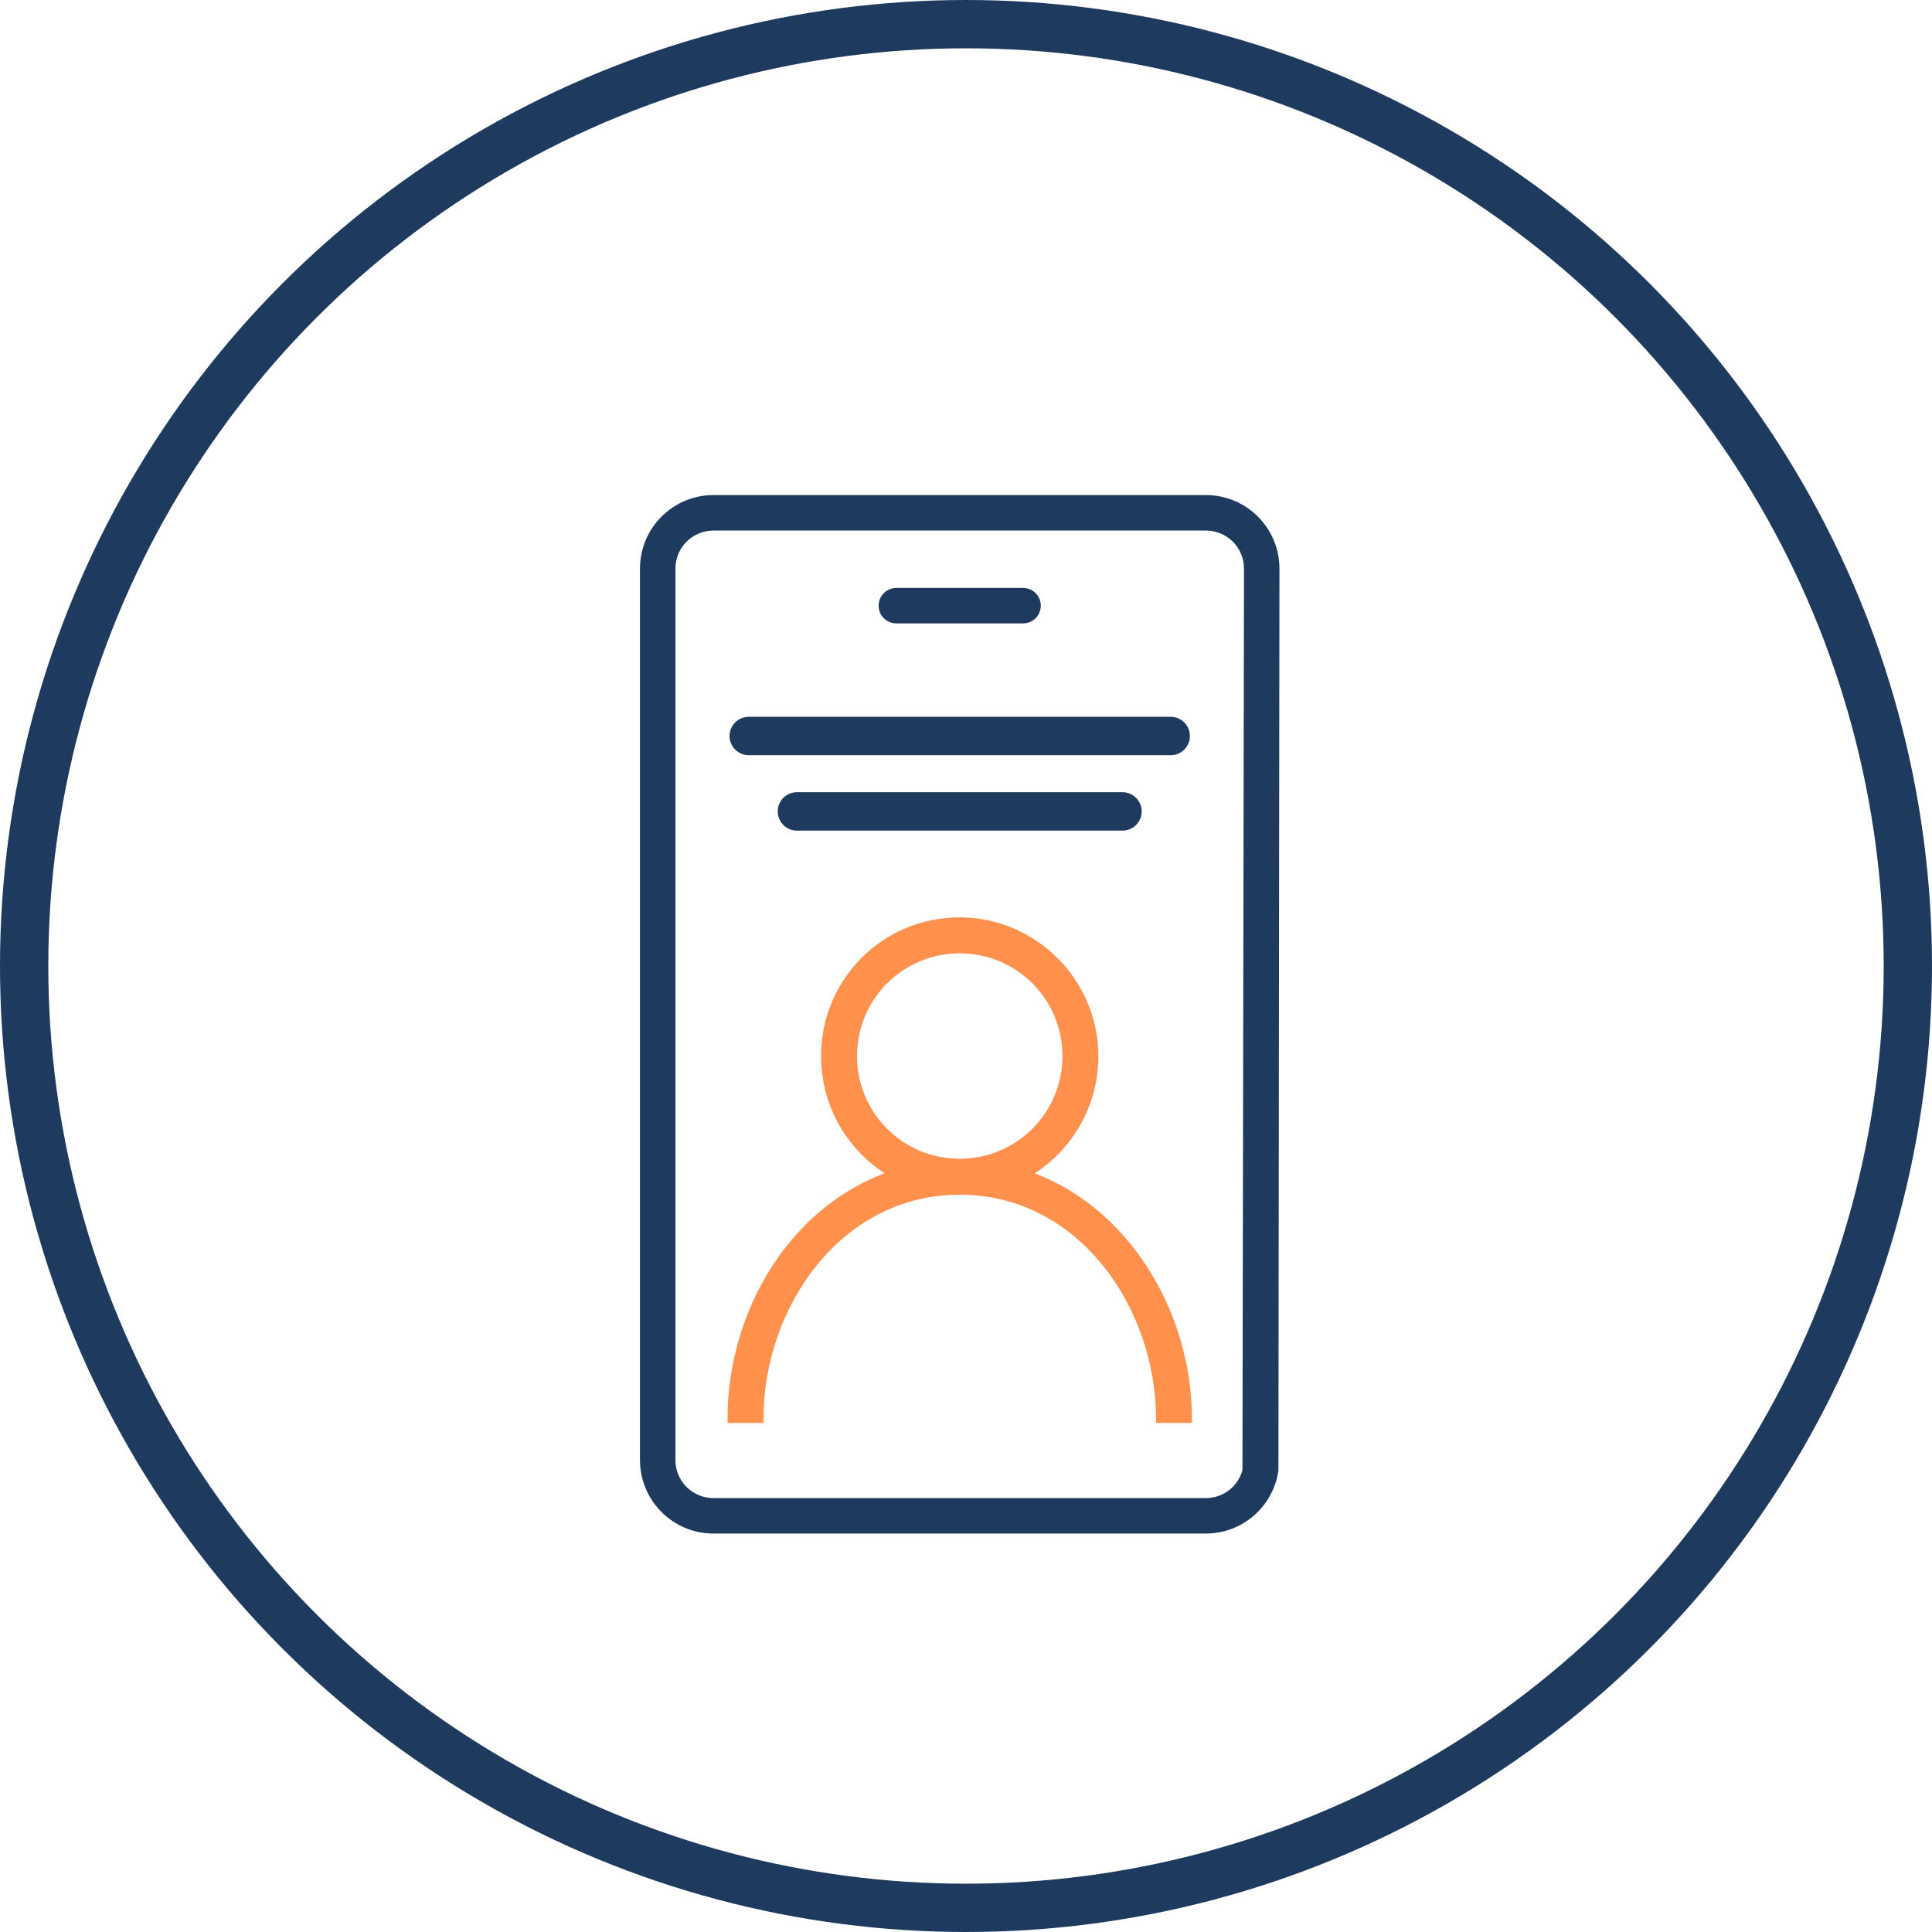
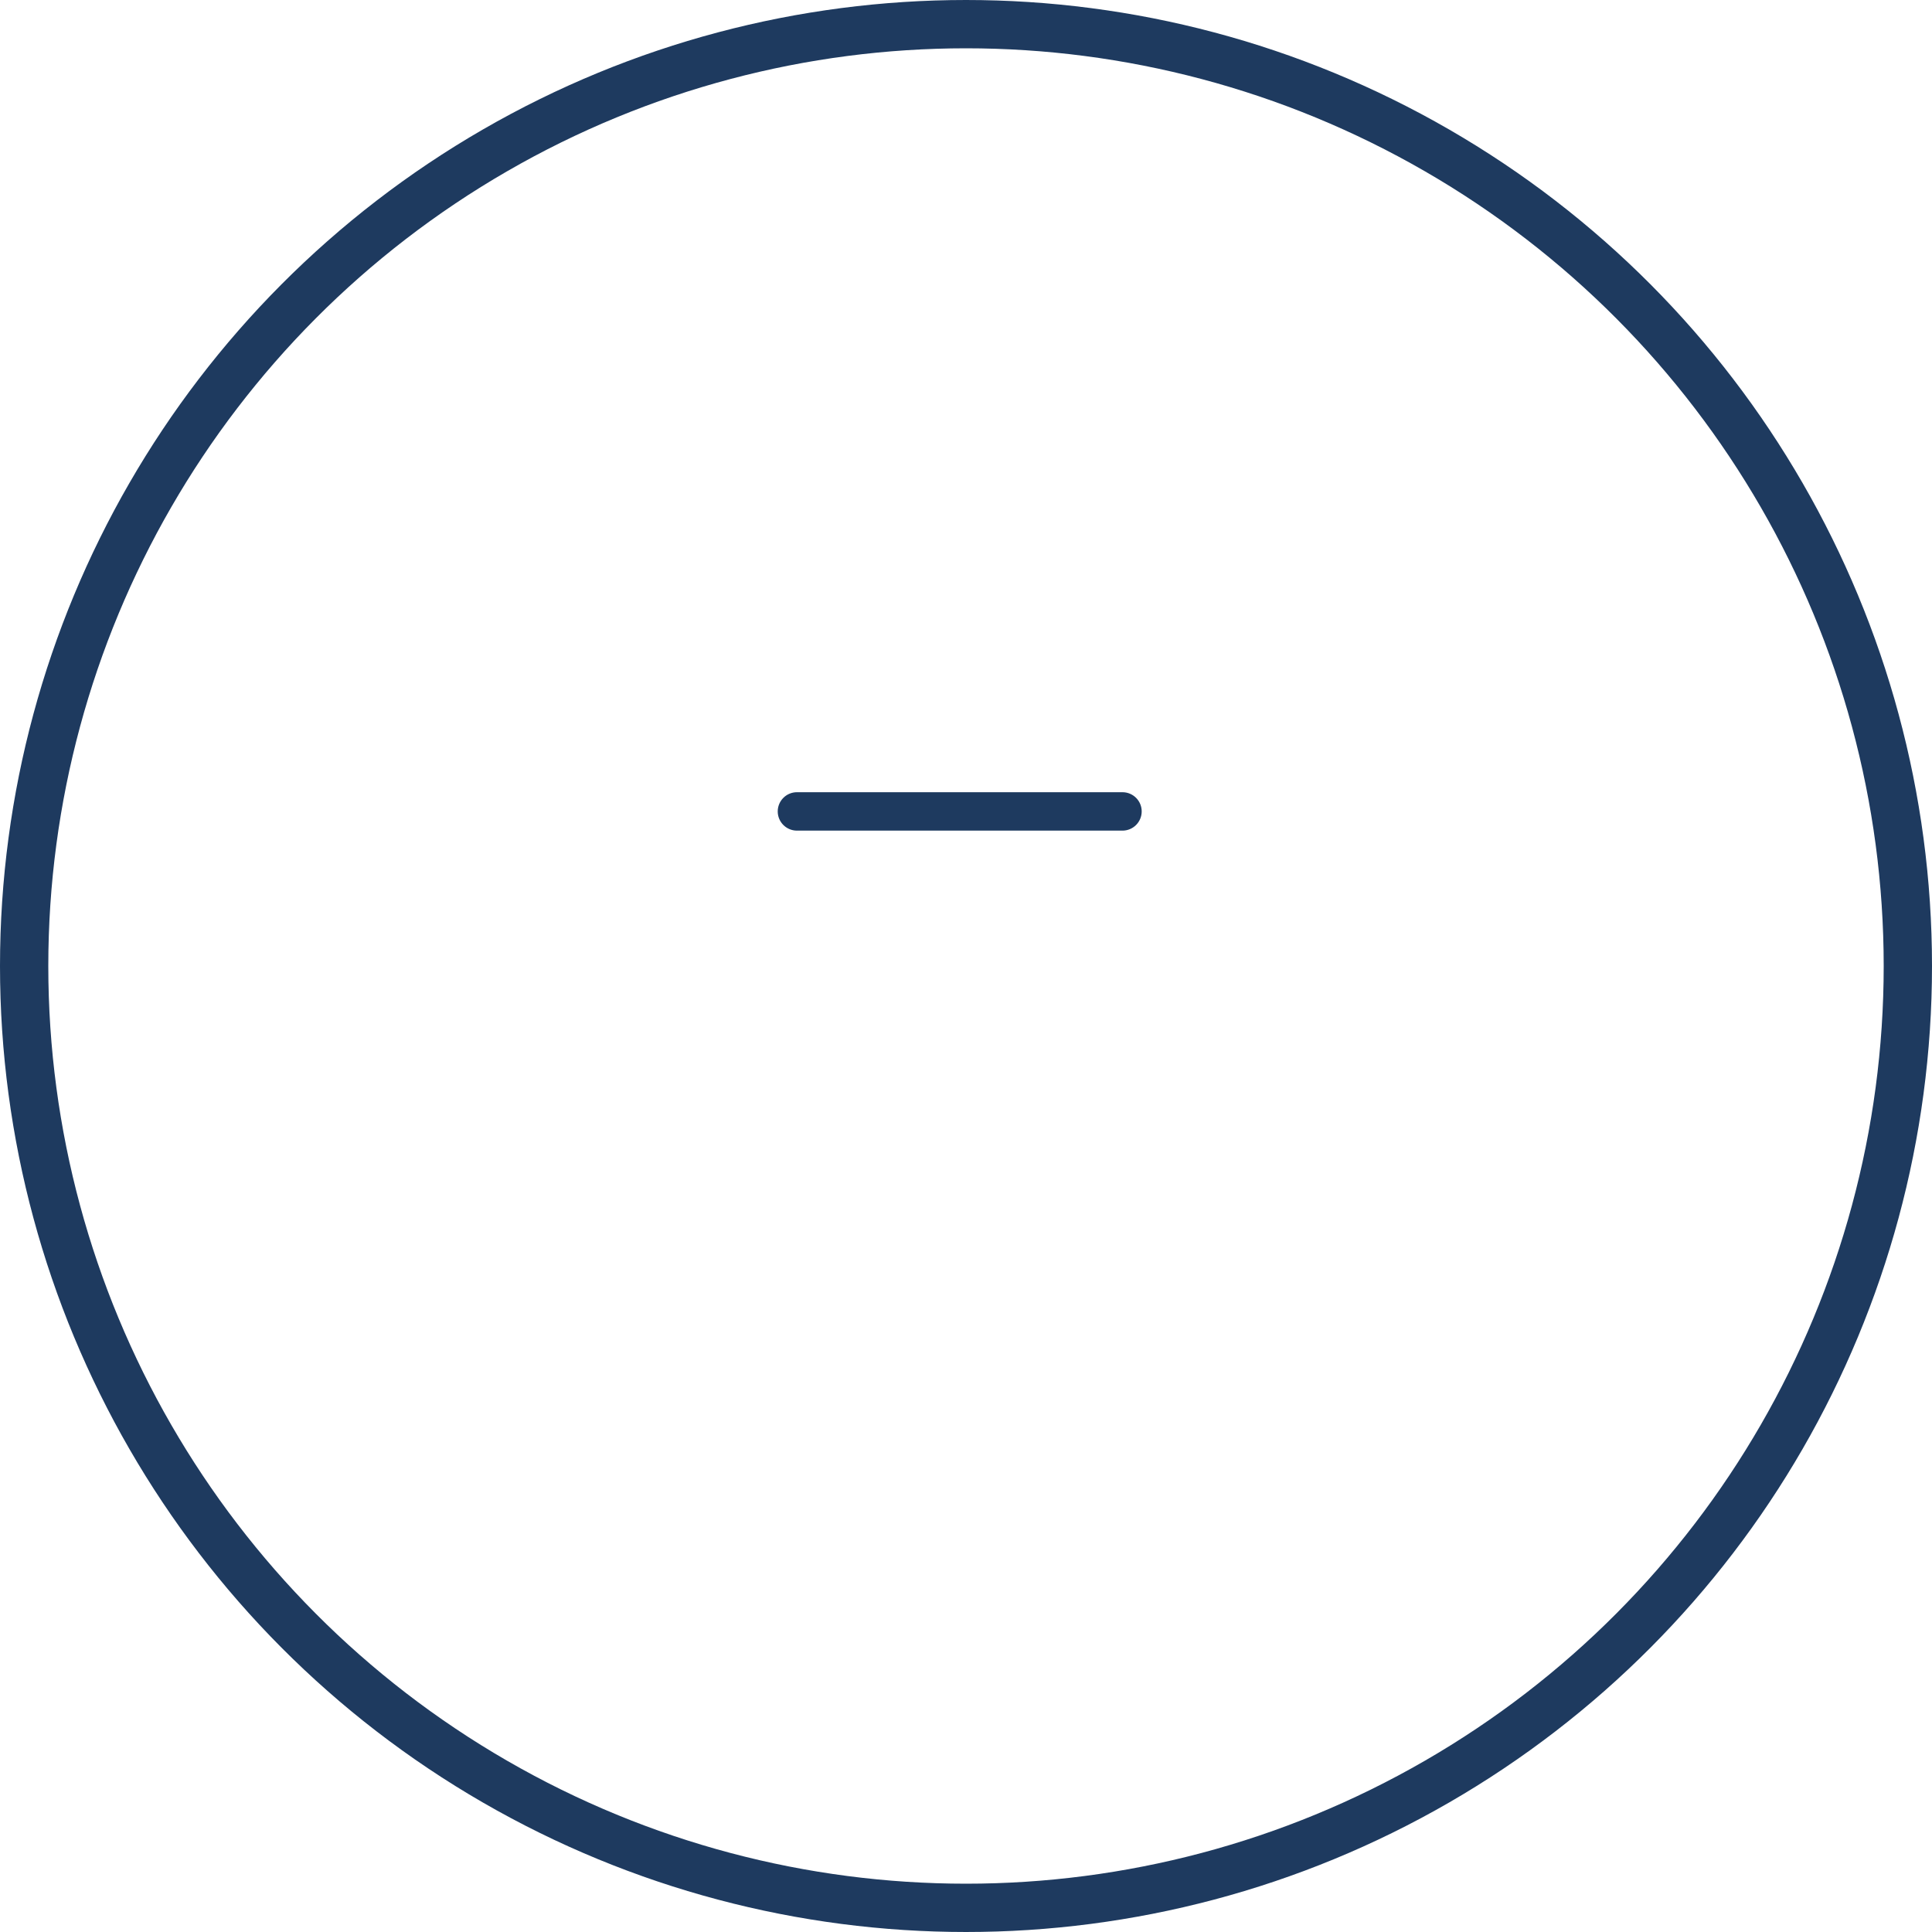
<svg xmlns="http://www.w3.org/2000/svg" width="120" height="120" viewBox="0 0 120 120" fill="none">
  <circle cx="60" cy="60" r="58.5" stroke="#1E3A5F" stroke-width="3" />
-   <path d="M63.545 36.769H55.674C55.204 36.77 54.823 37.15 54.822 37.62C54.823 38.09 55.203 38.47 55.674 38.47H63.545C63.771 38.47 63.987 38.381 64.148 38.222C64.306 38.063 64.396 37.845 64.396 37.619C64.396 37.393 64.306 37.176 64.148 37.017C63.987 36.859 63.77 36.769 63.545 36.769ZM74.908 31H44.313C41.93 31.003 40.003 32.933 40 35.313V90.688C40.003 93.068 41.93 94.998 44.312 95.001H74.907C77.06 94.997 78.854 93.404 79.155 91.313L79.219 35.314C79.216 32.934 77.288 31.003 74.908 31ZM77.421 91.307V91.347L77.41 91.387C77.106 92.497 76.094 93.296 74.908 93.299H44.311C42.87 93.296 41.702 92.132 41.702 90.689V35.314C41.702 33.871 42.87 32.707 44.312 32.704H74.909C76.347 32.707 77.515 33.871 77.517 35.315L77.421 91.307Z" fill="#1E3A5F" stroke="#1E3A5F" stroke-width="0.5" />
-   <path d="M59.61 57.23C64.199 57.23 67.972 61.003 67.972 65.593C67.972 68.754 66.239 71.508 63.689 72.935C69.808 74.975 73.785 81.501 73.785 88.13H72.052C72.052 81.093 67.156 73.955 59.611 73.955C52.065 73.955 47.169 81.094 47.169 88.13H45.436C45.436 81.502 49.311 74.975 55.532 72.935C52.983 71.507 51.249 68.753 51.249 65.593C51.248 61.004 54.919 57.23 59.61 57.23ZM59.61 58.964C55.939 58.964 52.982 61.921 52.982 65.593C52.982 69.264 55.94 72.221 59.61 72.221C63.28 72.221 66.239 69.263 66.239 65.593C66.239 61.921 63.281 58.964 59.61 58.964Z" fill="#FF914D" stroke="#FF914D" stroke-width="0.5" />
-   <path d="M72.714 44.772H46.507C45.986 44.773 45.564 45.193 45.563 45.715C45.564 46.236 45.986 46.657 46.507 46.657H72.714C73.235 46.657 73.656 46.236 73.657 45.715C73.656 45.193 73.234 44.773 72.714 44.772Z" fill="#1E3A5F" stroke="#1E3A5F" stroke-width="0.5" />
  <path d="M69.72 49.456H49.499C48.978 49.457 48.557 49.877 48.556 50.399C48.557 50.92 48.978 51.341 49.499 51.342H69.72C70.241 51.341 70.662 50.92 70.663 50.399C70.663 49.878 70.241 49.457 69.72 49.456Z" fill="#1E3A5F" stroke="#1E3A5F" stroke-width="0.5" />
</svg>